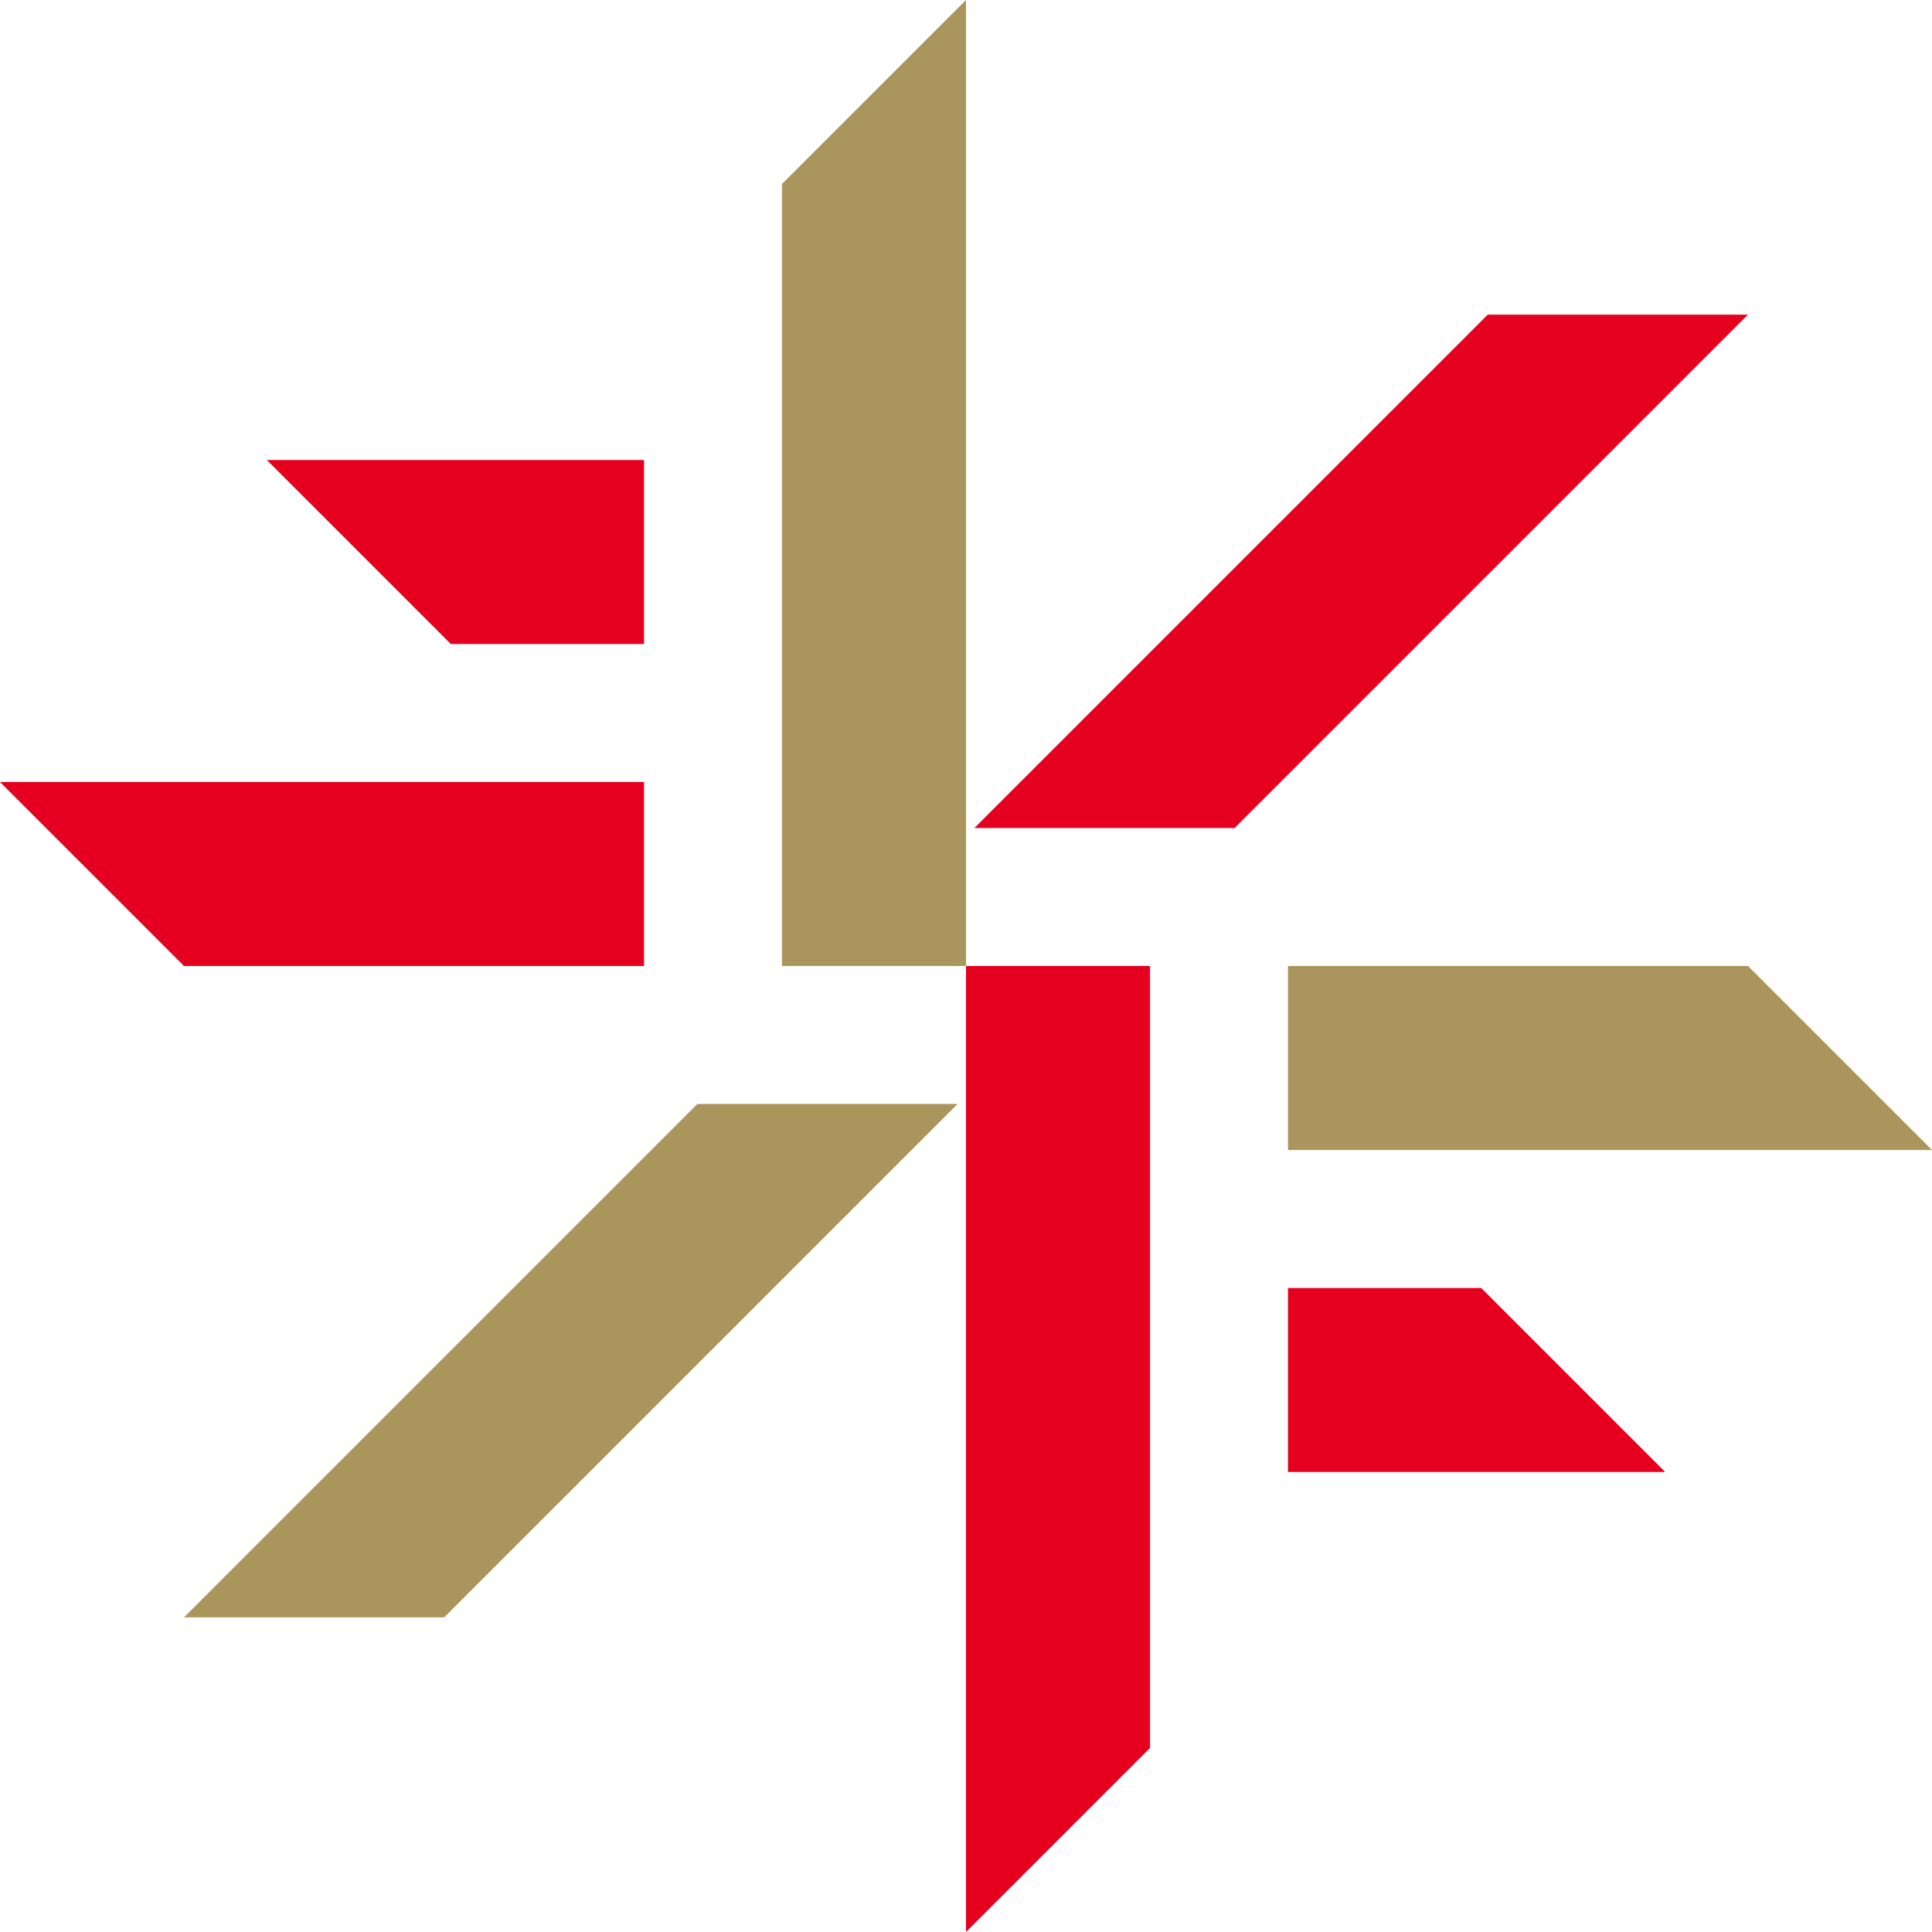
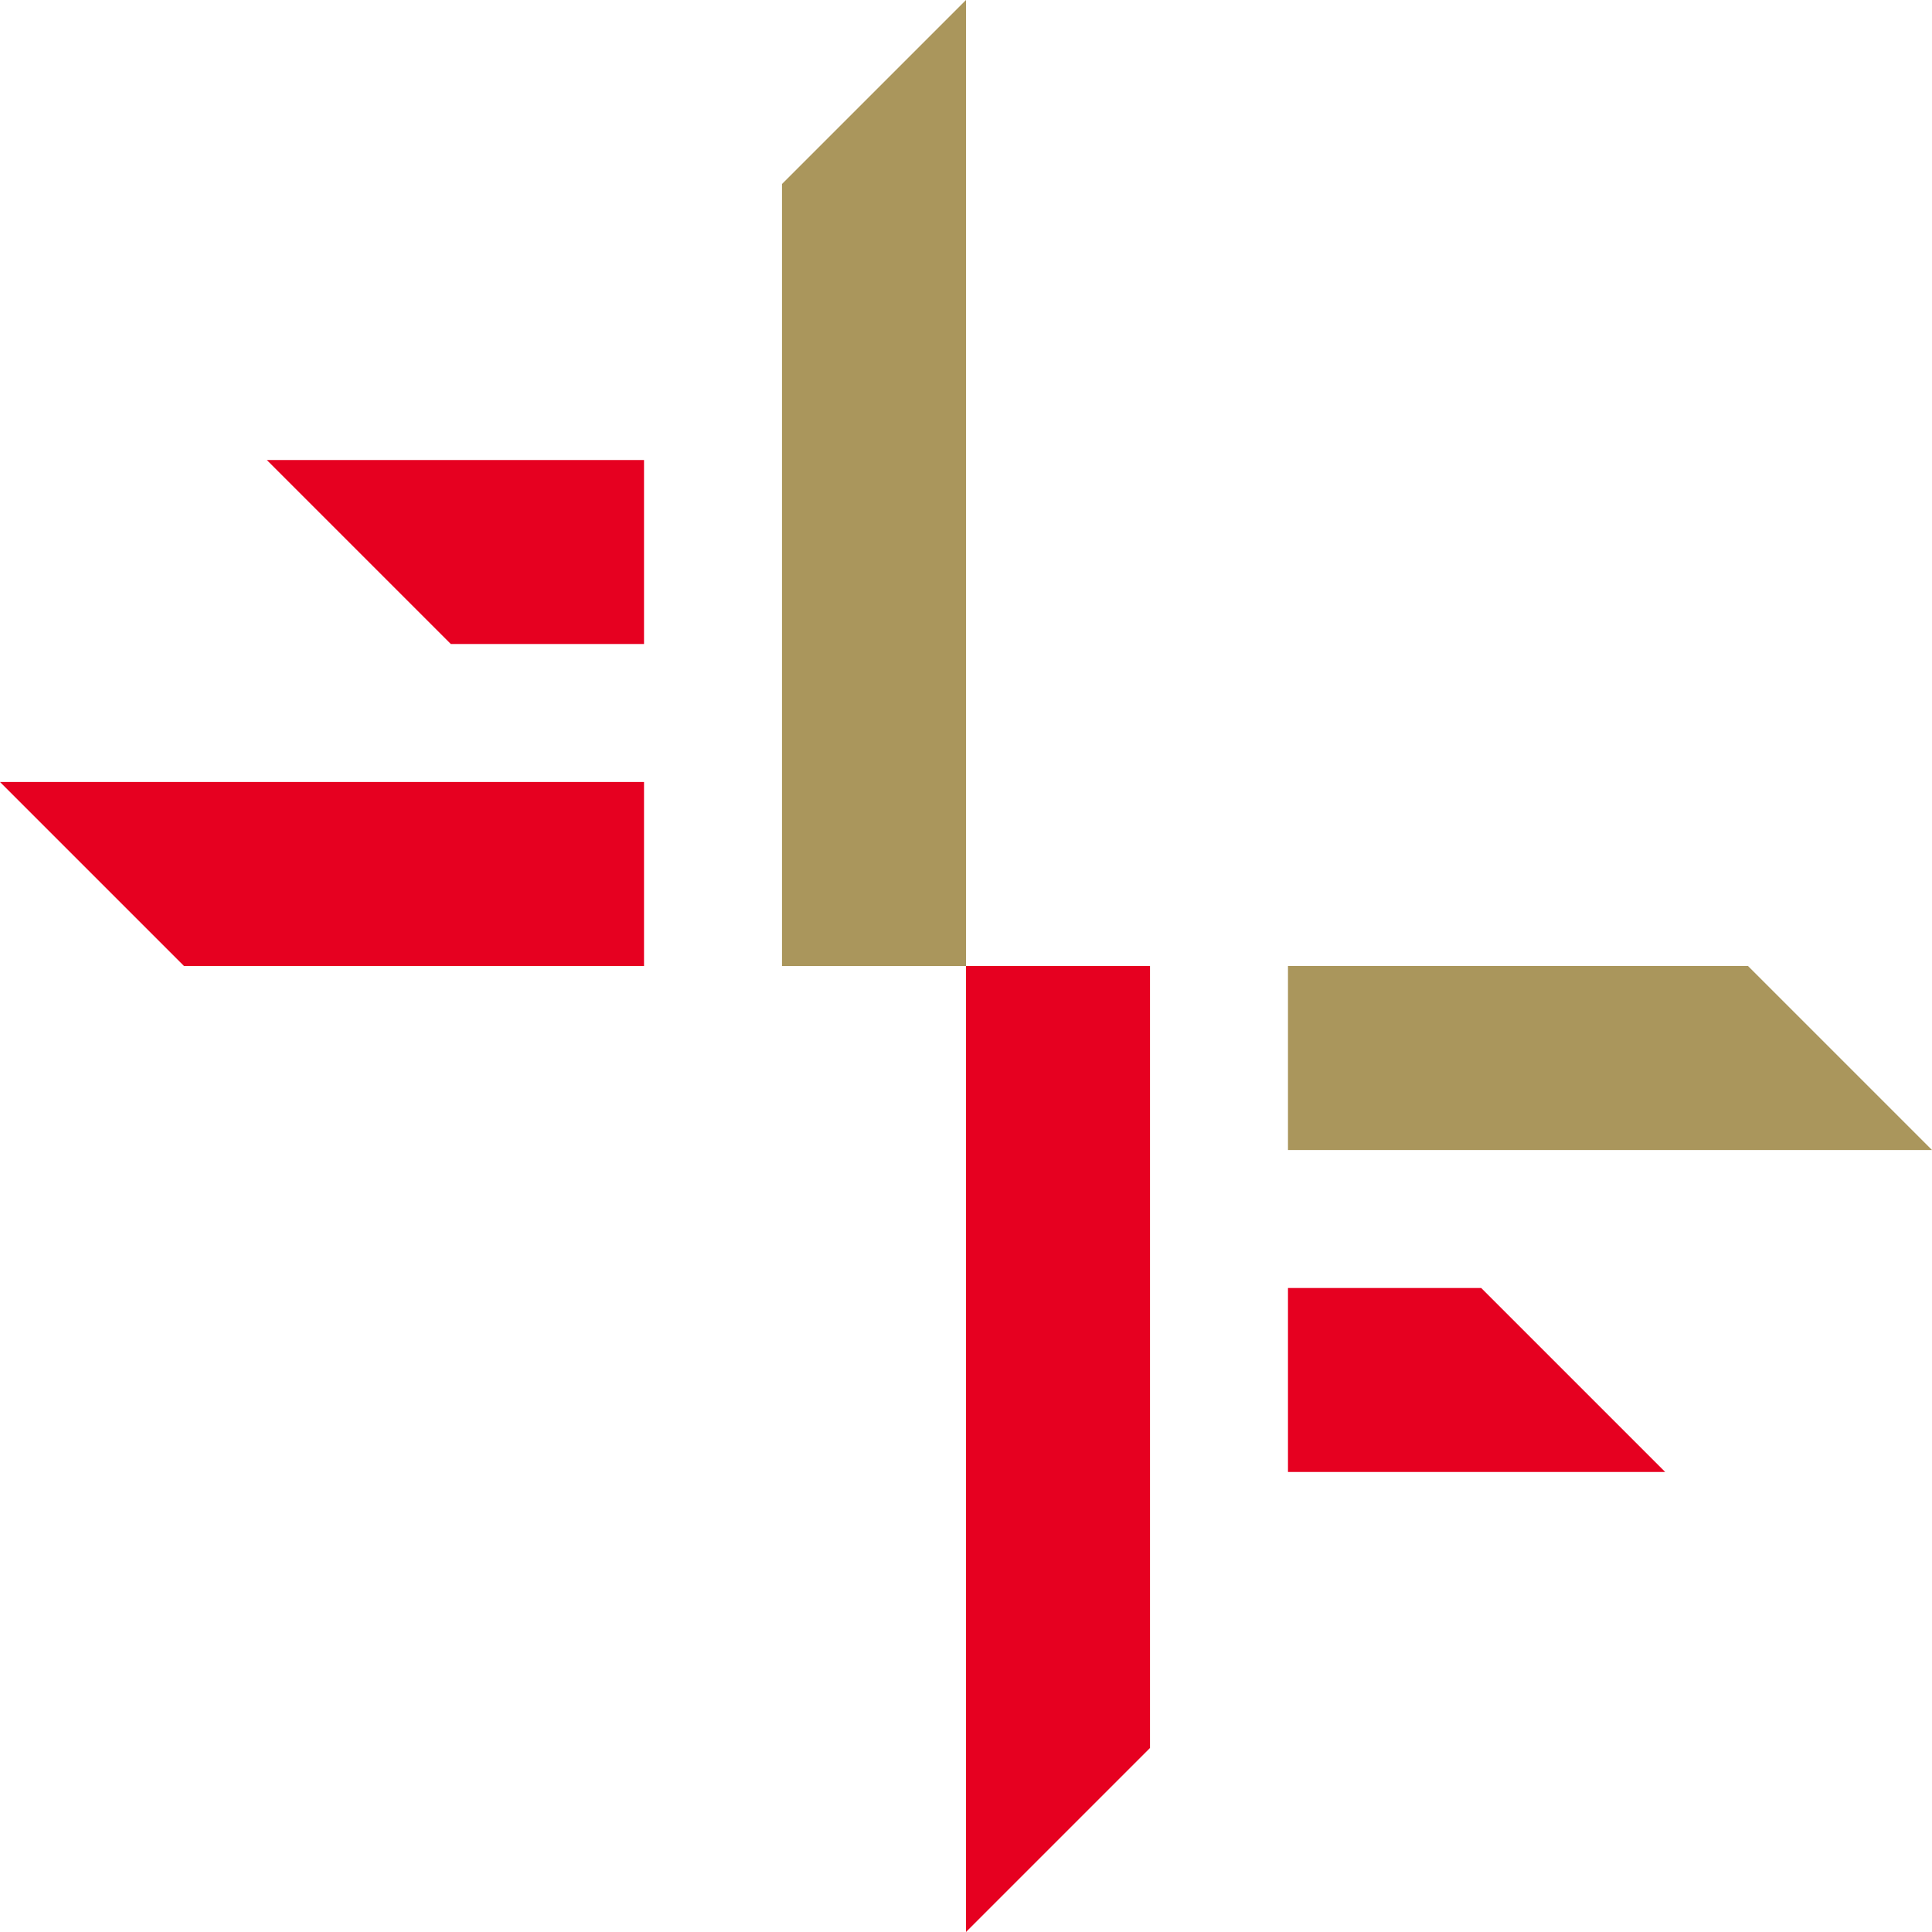
<svg xmlns="http://www.w3.org/2000/svg" id="レイヤー_1" data-name="レイヤー 1" viewBox="0 0 290 290">
  <defs>
    <style>.cls-1{fill:#aa965c;}.cls-2{fill:#e60020;}</style>
  </defs>
  <polygon class="cls-1" points="290 172.62 262.38 145 193.33 145 193.33 172.62 290 172.62" />
-   <polygon class="cls-1" points="104.68 165.71 27.62 242.77 66.68 242.77 143.74 165.71 104.68 165.71" />
  <polygon class="cls-1" points="117.38 27.62 117.38 145 145 145 145 0 117.38 27.62" />
-   <polygon class="cls-2" points="185.32 124.29 262.38 47.23 223.32 47.23 146.26 124.29 185.32 124.29" />
  <polygon class="cls-2" points="145 145 145 290 172.62 262.38 172.62 145 145 145" />
  <polygon class="cls-2" points="249.95 220.95 222.33 193.33 193.33 193.33 193.33 220.95 249.95 220.95" />
  <polygon class="cls-2" points="0 117.38 27.62 145 96.67 145 96.67 117.38 0 117.38" />
  <polygon class="cls-2" points="40.05 69.05 67.67 96.67 96.67 96.67 96.67 69.05 40.05 69.05" />
</svg>